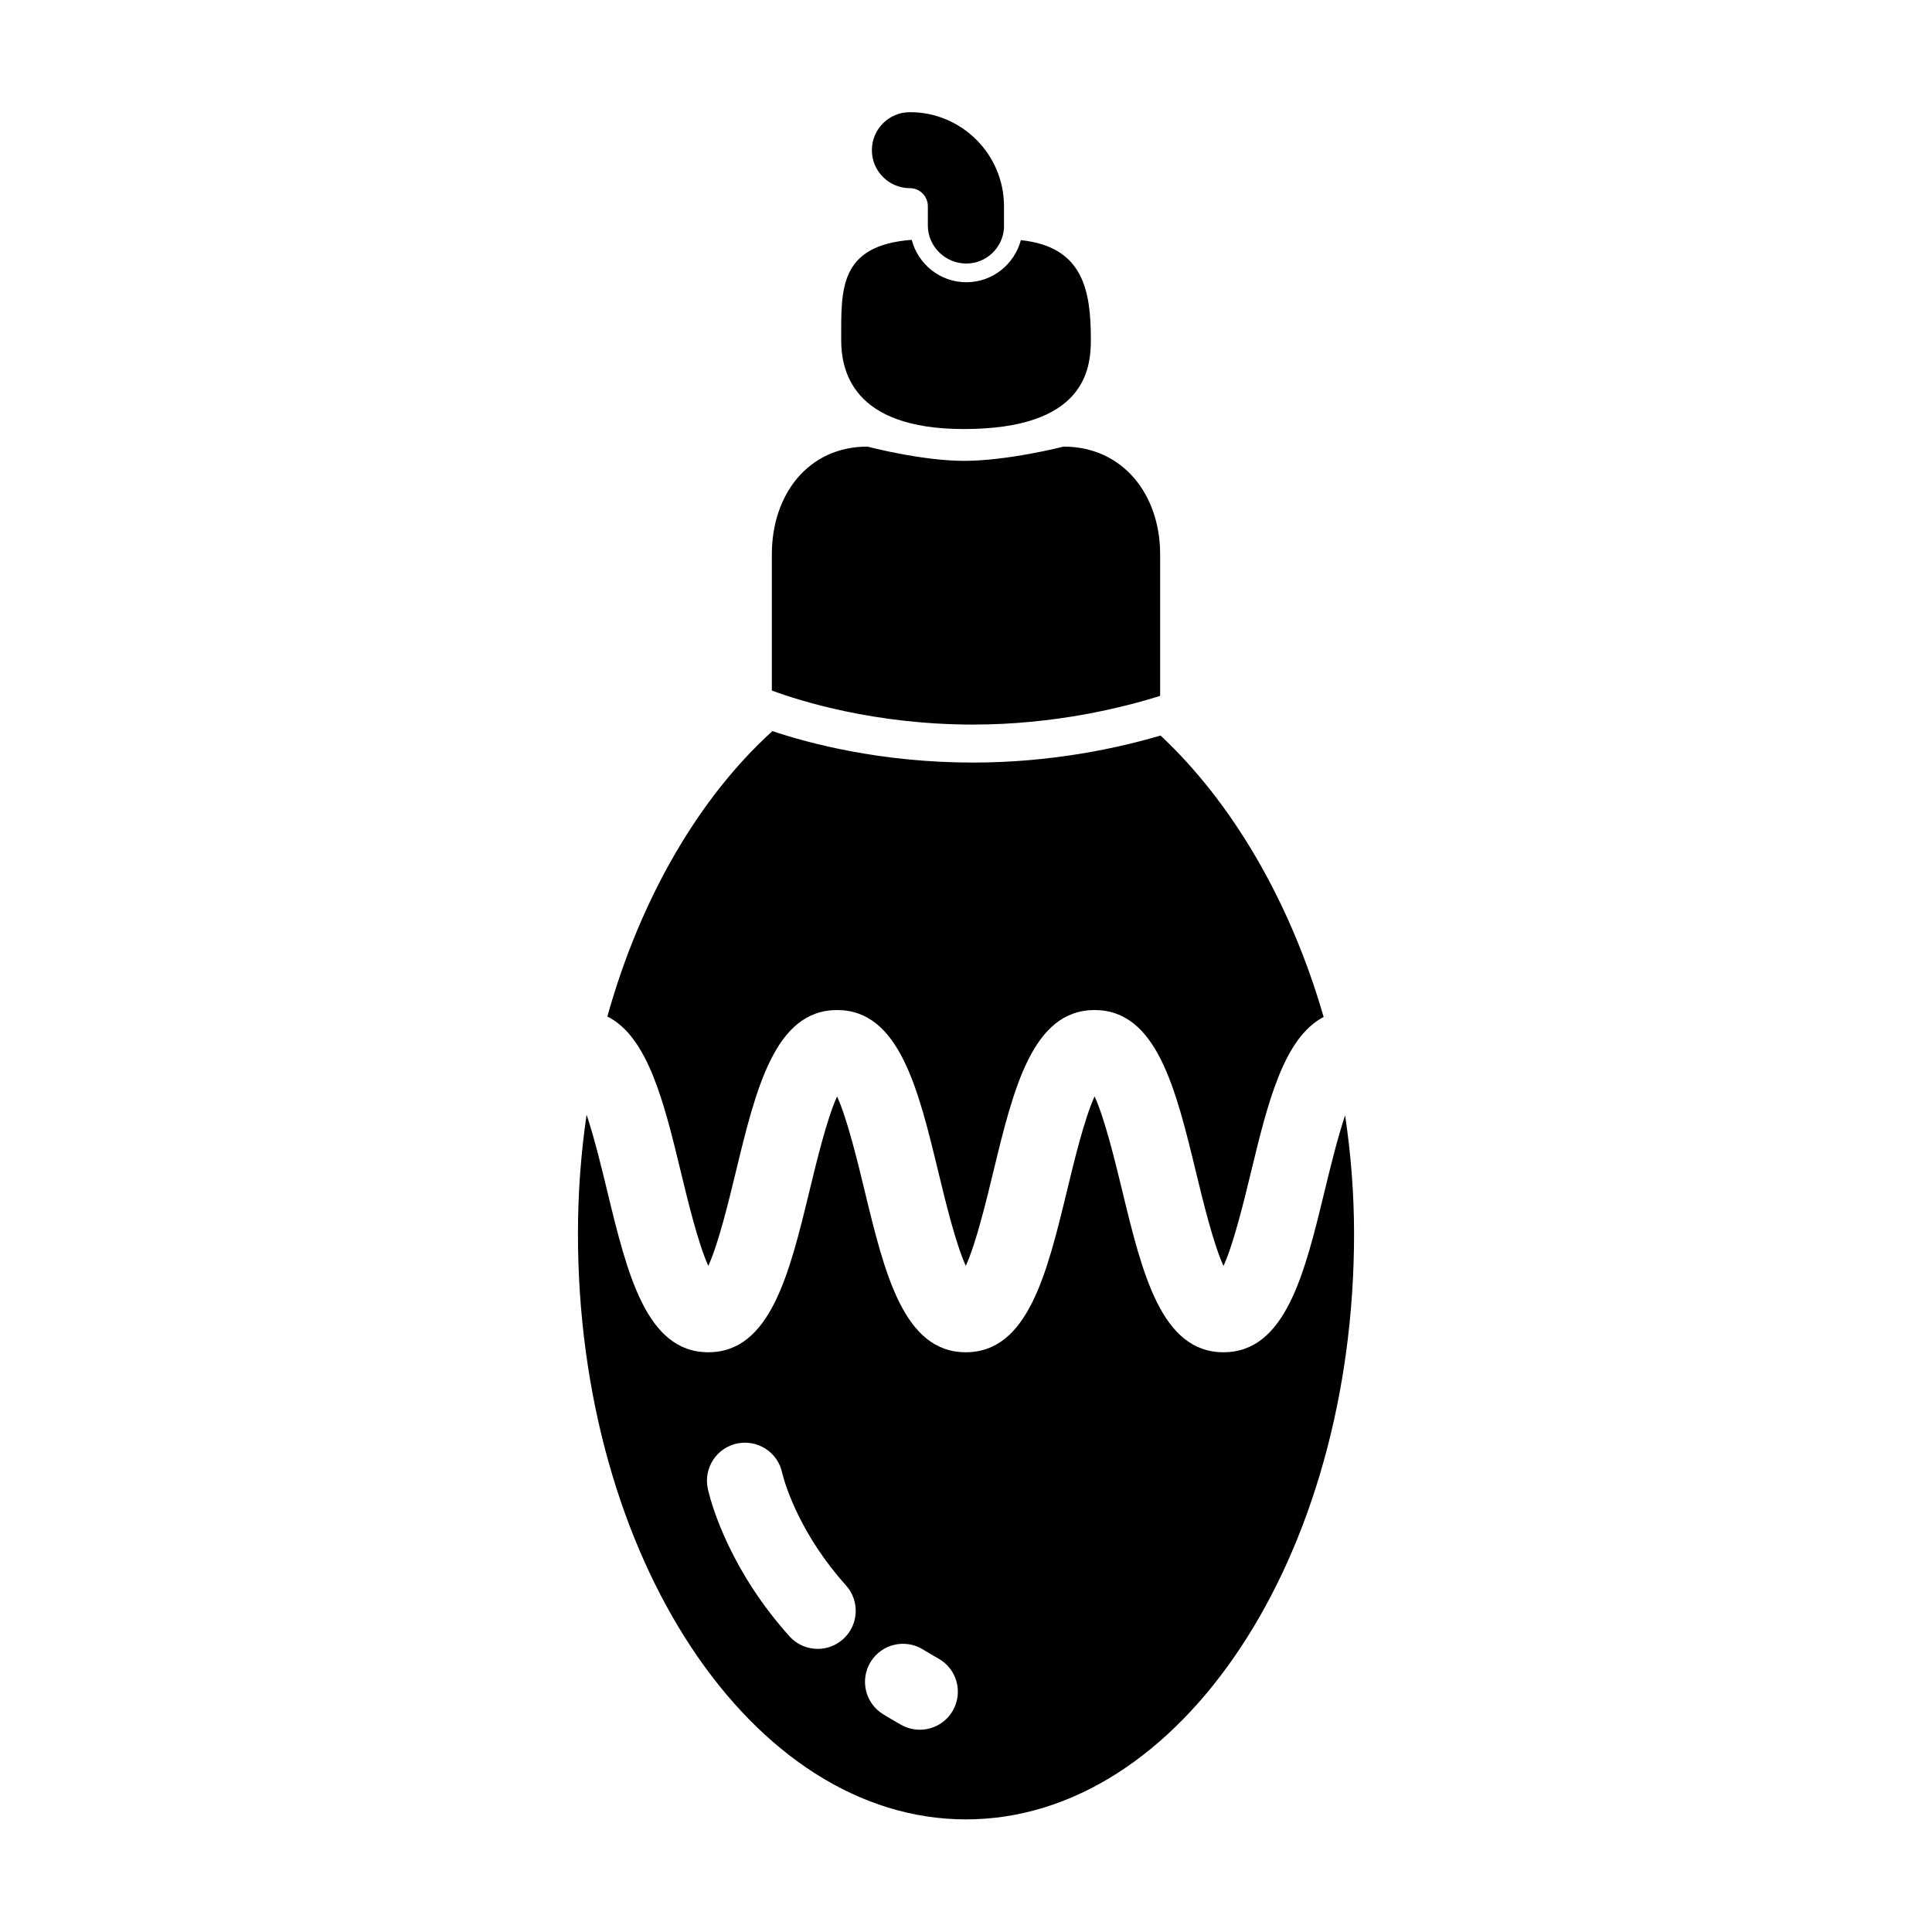
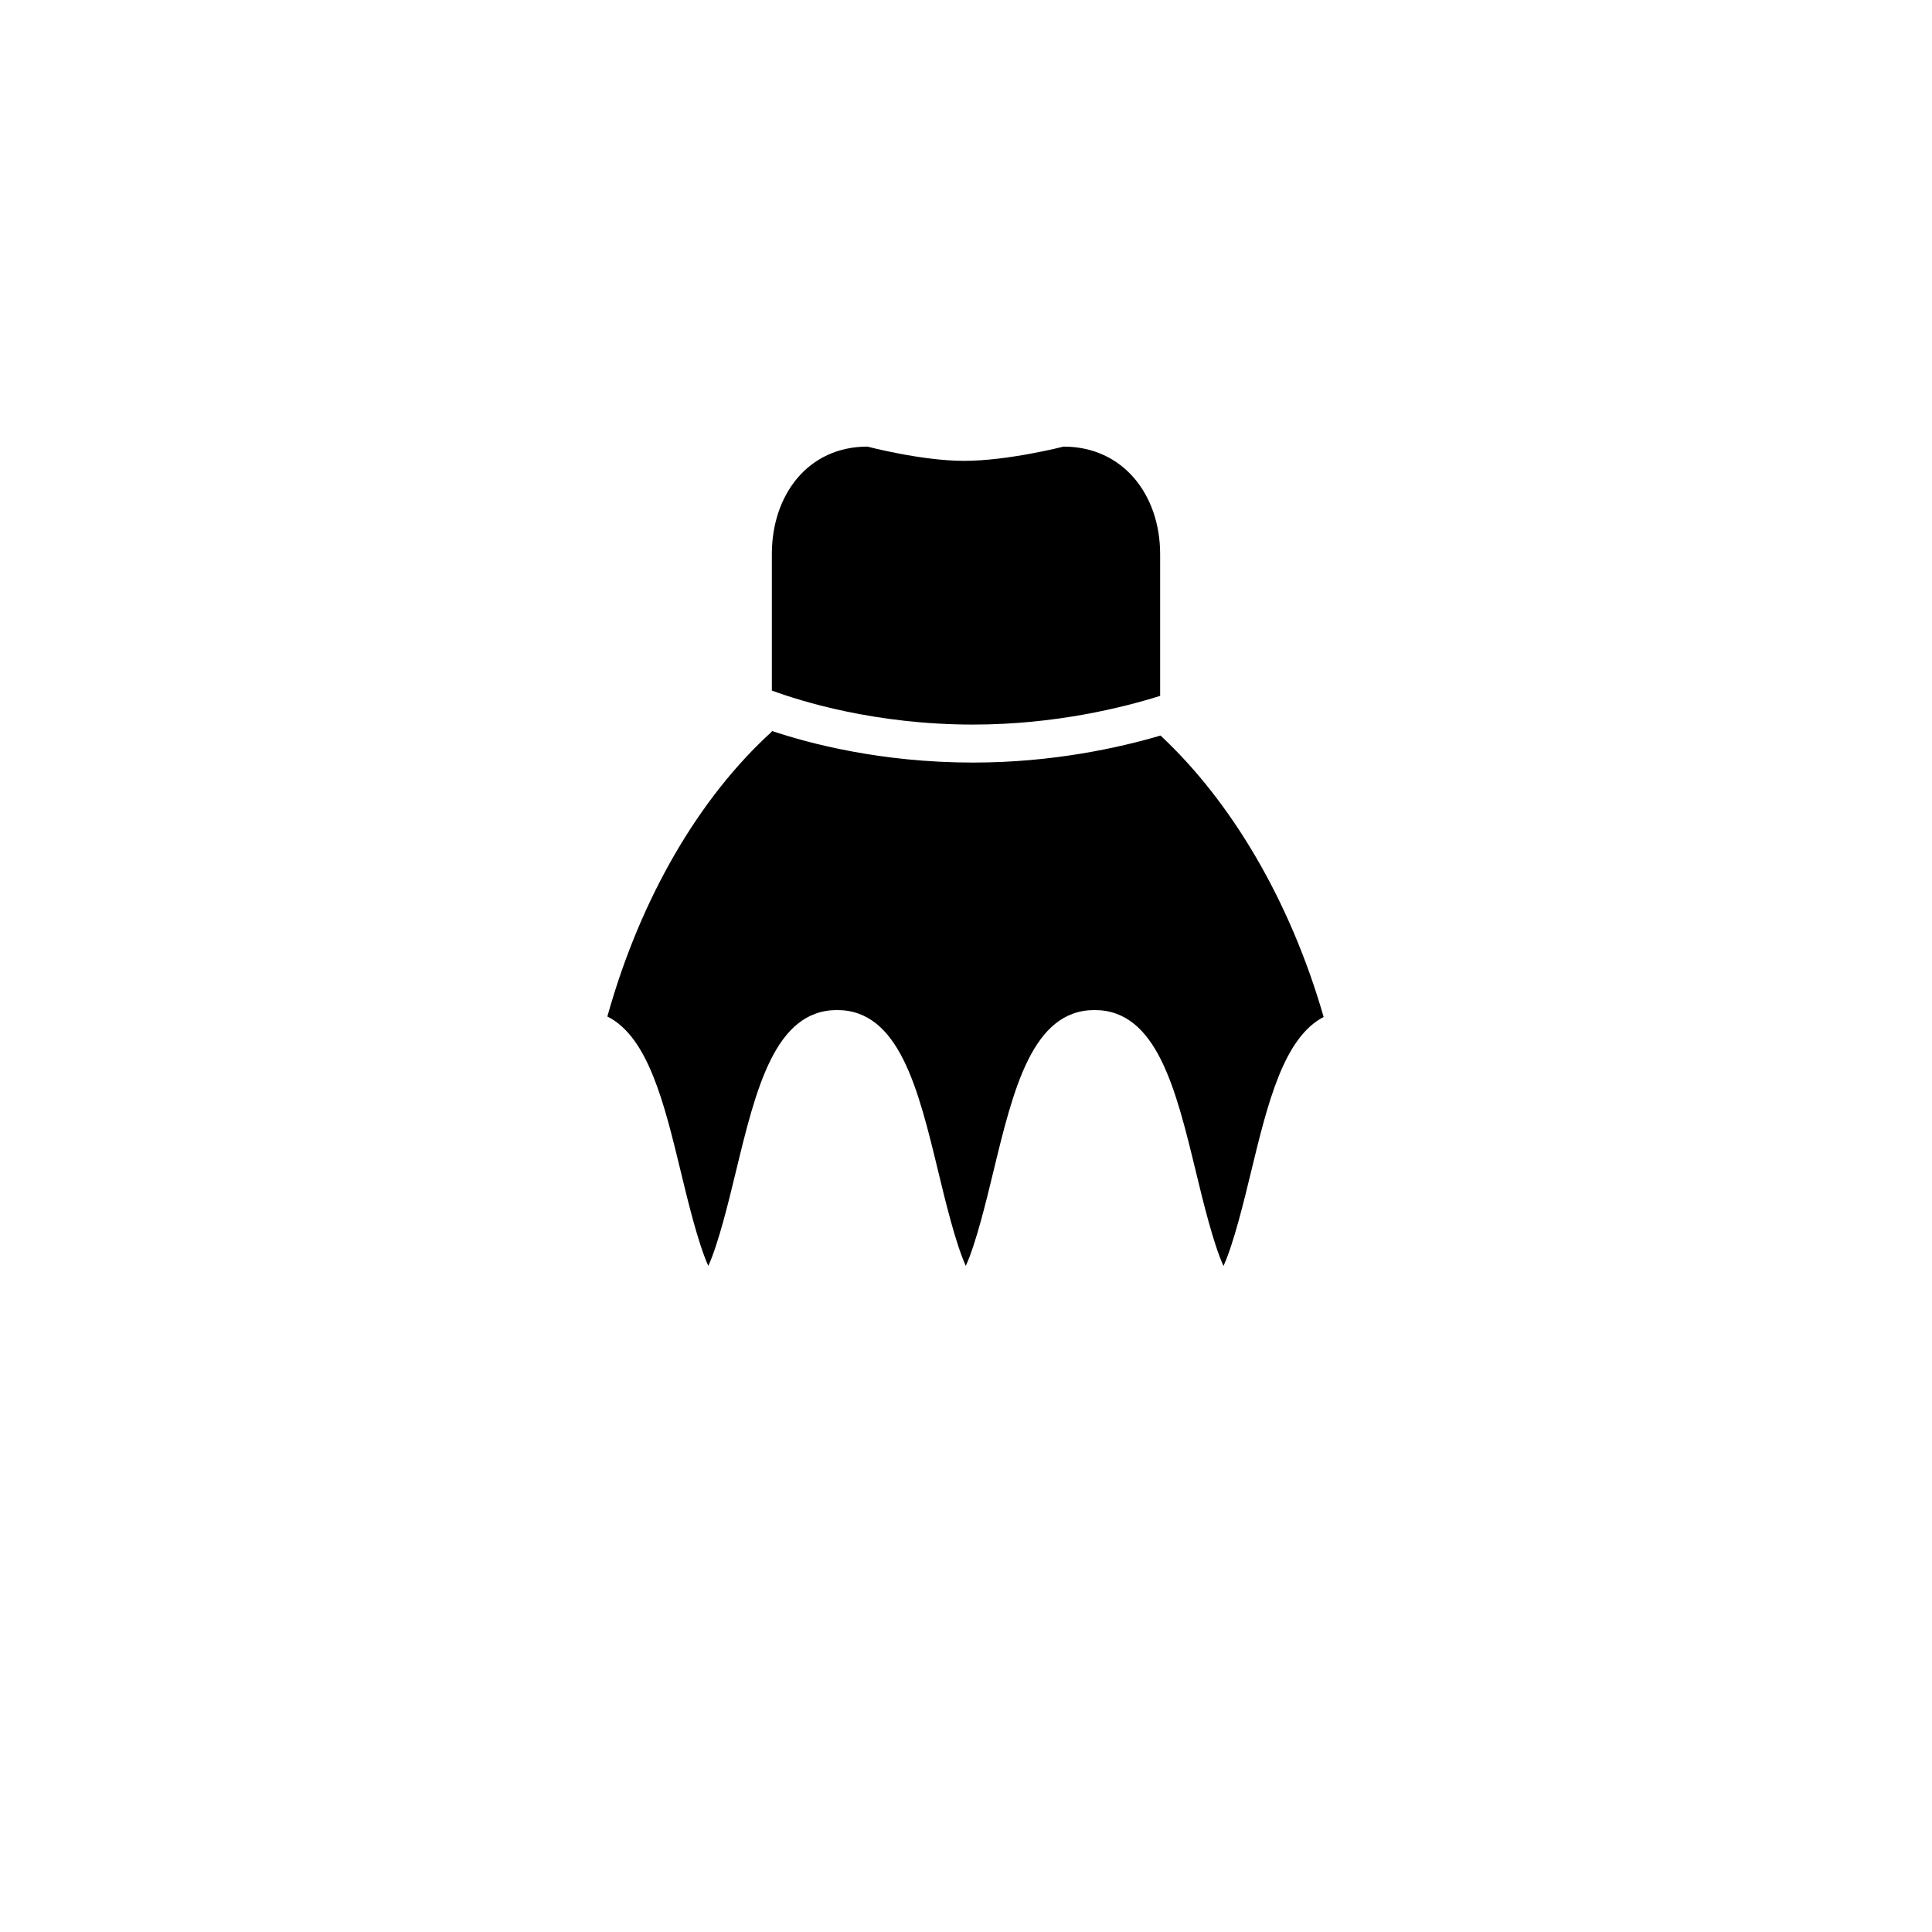
<svg xmlns="http://www.w3.org/2000/svg" fill="#000000" width="800px" height="800px" version="1.1" viewBox="144 144 512 512">
  <g>
-     <path d="m500.47 439.56c-2.039 6.106-3.988 14.121-5.371 19.836-5.352 22.098-10.398 42.965-26.867 42.965s-21.52-20.871-26.867-42.965c-1.812-7.488-4.59-18.949-7.285-24.848-2.695 5.898-5.473 17.355-7.273 24.836-5.352 22.102-10.398 42.977-26.863 42.977-16.461 0-21.508-20.879-26.848-42.977-1.805-7.473-4.57-18.906-7.262-24.816-2.691 5.906-5.457 17.348-7.262 24.816-5.352 22.102-10.395 42.977-26.859 42.977-16.461 0-21.508-20.871-26.852-42.977-1.391-5.758-3.356-13.859-5.41-19.984-1.484 10.188-2.289 20.742-2.289 31.555 0 85.715 46.055 155.2 102.84 155.2 56.801 0 102.84-69.484 102.84-155.2-0.012-10.758-0.848-21.254-2.379-31.395zm-133.05 138.84c-1.926 1.723-4.324 2.57-6.715 2.57-2.766 0-5.523-1.133-7.512-3.356-1.832-2.055-3.527-4.098-5.078-6.106-13.184-17.133-16.434-32.441-16.559-33.086-1.117-5.453 2.398-10.777 7.848-11.895 5.461-1.082 10.742 2.379 11.879 7.793 0.07 0.312 2.715 11.785 12.793 24.879 1.254 1.629 2.629 3.289 4.133 4.961 3.711 4.152 3.359 10.527-0.789 14.238zm29.133 18.848c-1.848 3.293-5.269 5.148-8.797 5.148-1.668 0-3.359-0.418-4.922-1.289-1.656-0.934-3.269-1.879-4.828-2.836-4.731-2.926-6.195-9.133-3.269-13.871 2.922-4.727 9.129-6.203 13.871-3.269 1.32 0.816 2.684 1.617 4.09 2.41 4.856 2.715 6.578 8.855 3.856 13.707z" />
    <path d="m324.45 454.65c1.805 7.473 4.57 18.914 7.262 24.824 2.691-5.906 5.461-17.348 7.266-24.824 5.352-22.102 10.395-42.977 26.859-42.977 16.461 0 21.508 20.879 26.848 42.977 1.805 7.473 4.57 18.914 7.262 24.824 2.691-5.906 5.461-17.348 7.266-24.824 5.352-22.102 10.398-42.977 26.863-42.977 16.469 0 21.523 20.879 26.879 42.977 1.809 7.481 4.586 18.941 7.281 24.844 2.695-5.898 5.473-17.359 7.281-24.844 4.418-18.246 8.656-35.625 19.262-41.145-8.941-31.055-24.598-57.184-43.223-74.578-10.898 3.211-28.551 7.16-49.676 7.16-24.398 0-43.43-5.055-53.332-8.387v0.215h-0.031c-19.109 17.371-34.742 43.871-43.562 75.469 10.777 5.379 15.051 22.875 19.496 41.266z" />
    <path d="m451.45 328.41v-37.539c0-15.75-9.84-28.516-25.594-28.516 0 0-14.73 3.777-26.363 3.777-11.289 0-25.605-3.777-25.605-3.777-15.754 0-25.34 12.766-25.34 28.516v36.129c7.527 2.781 27.285 9.02 53.332 9.02 21.77 0 39.812-4.535 49.57-7.609z" />
-     <path d="m385.14 193.87c2.59 0 4.676 2.074 4.75 4.644v5.262c0 5.547 4.641 10.062 10.184 10.062 5.336 0 9.664-4.18 9.996-9.426v-5.75c0-13.75-11.184-24.938-24.934-24.938-5.562 0-10.078 4.516-10.078 10.078 0 5.555 4.516 10.066 10.082 10.066z" />
-     <path d="m399.43 257.7c31.973 0 33.66-15.742 33.66-23.648 0-13.078-2.004-24.68-18.551-26.41-1.719 6.402-7.516 11.156-14.453 11.156-6.969 0-12.793-4.797-14.473-11.238-19.387 1.473-18.688 13.234-18.688 26.496-0.004 7.898 2.731 23.645 32.504 23.645z" />
  </g>
</svg>